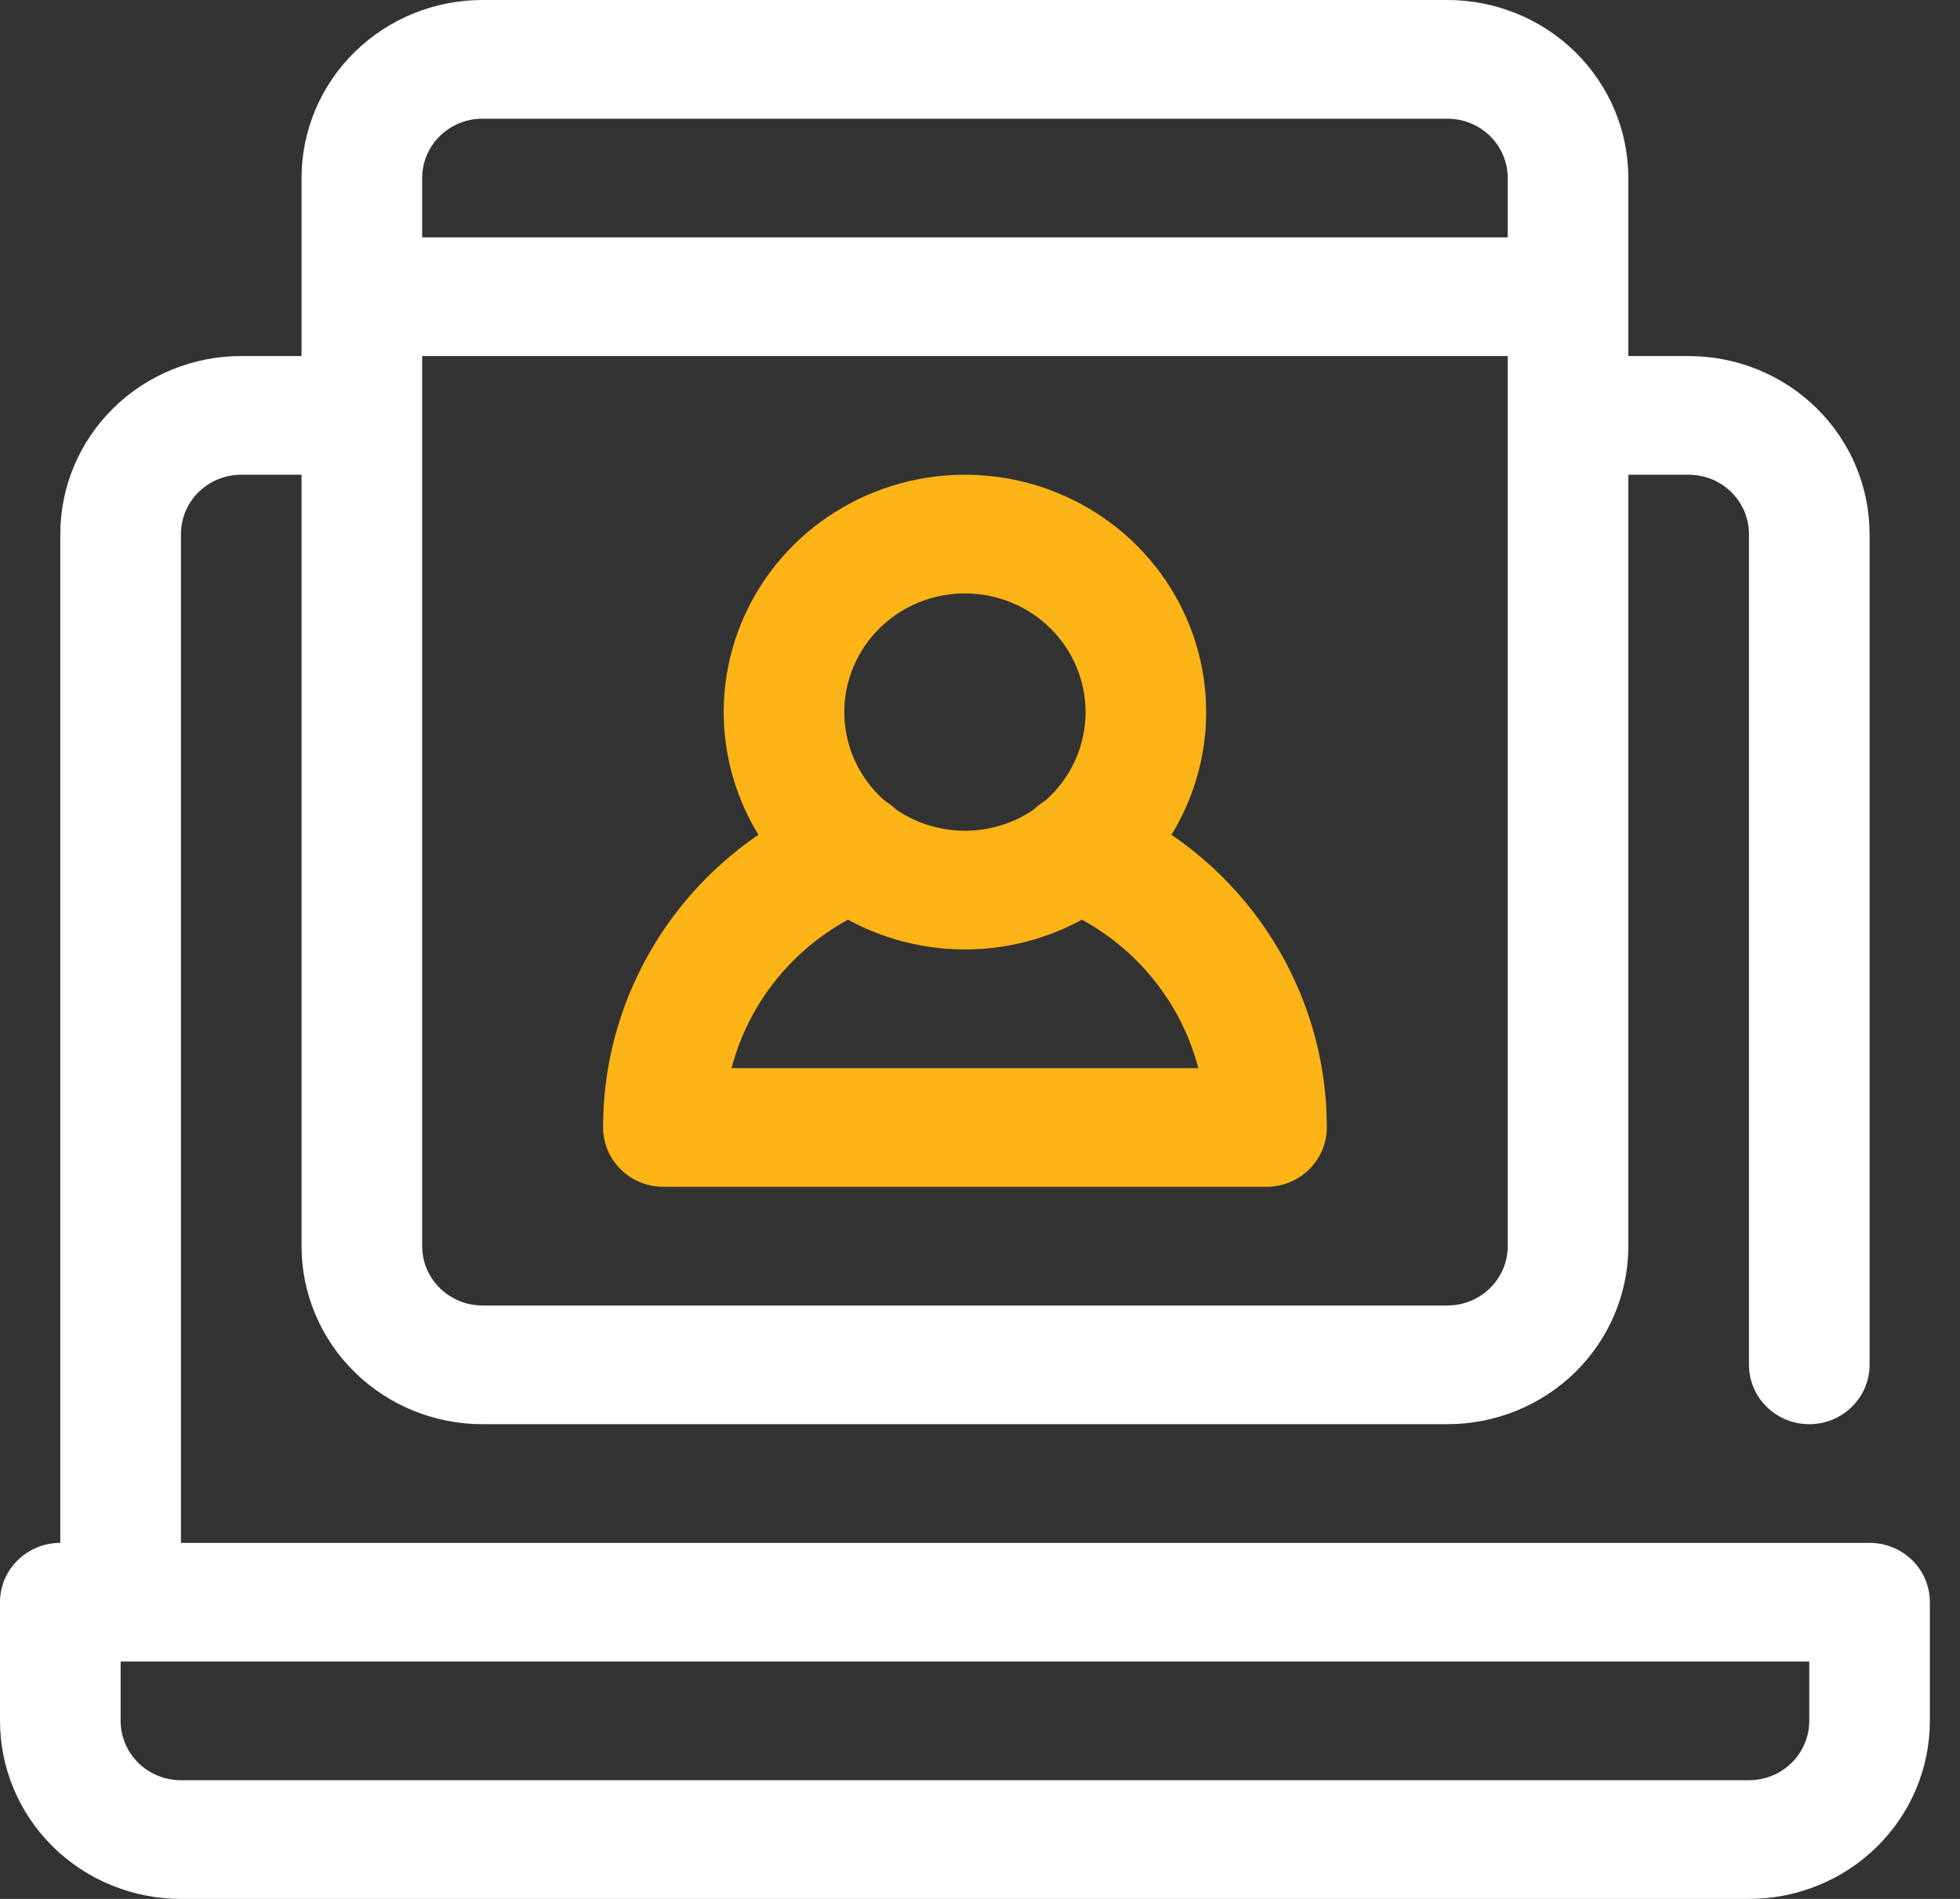
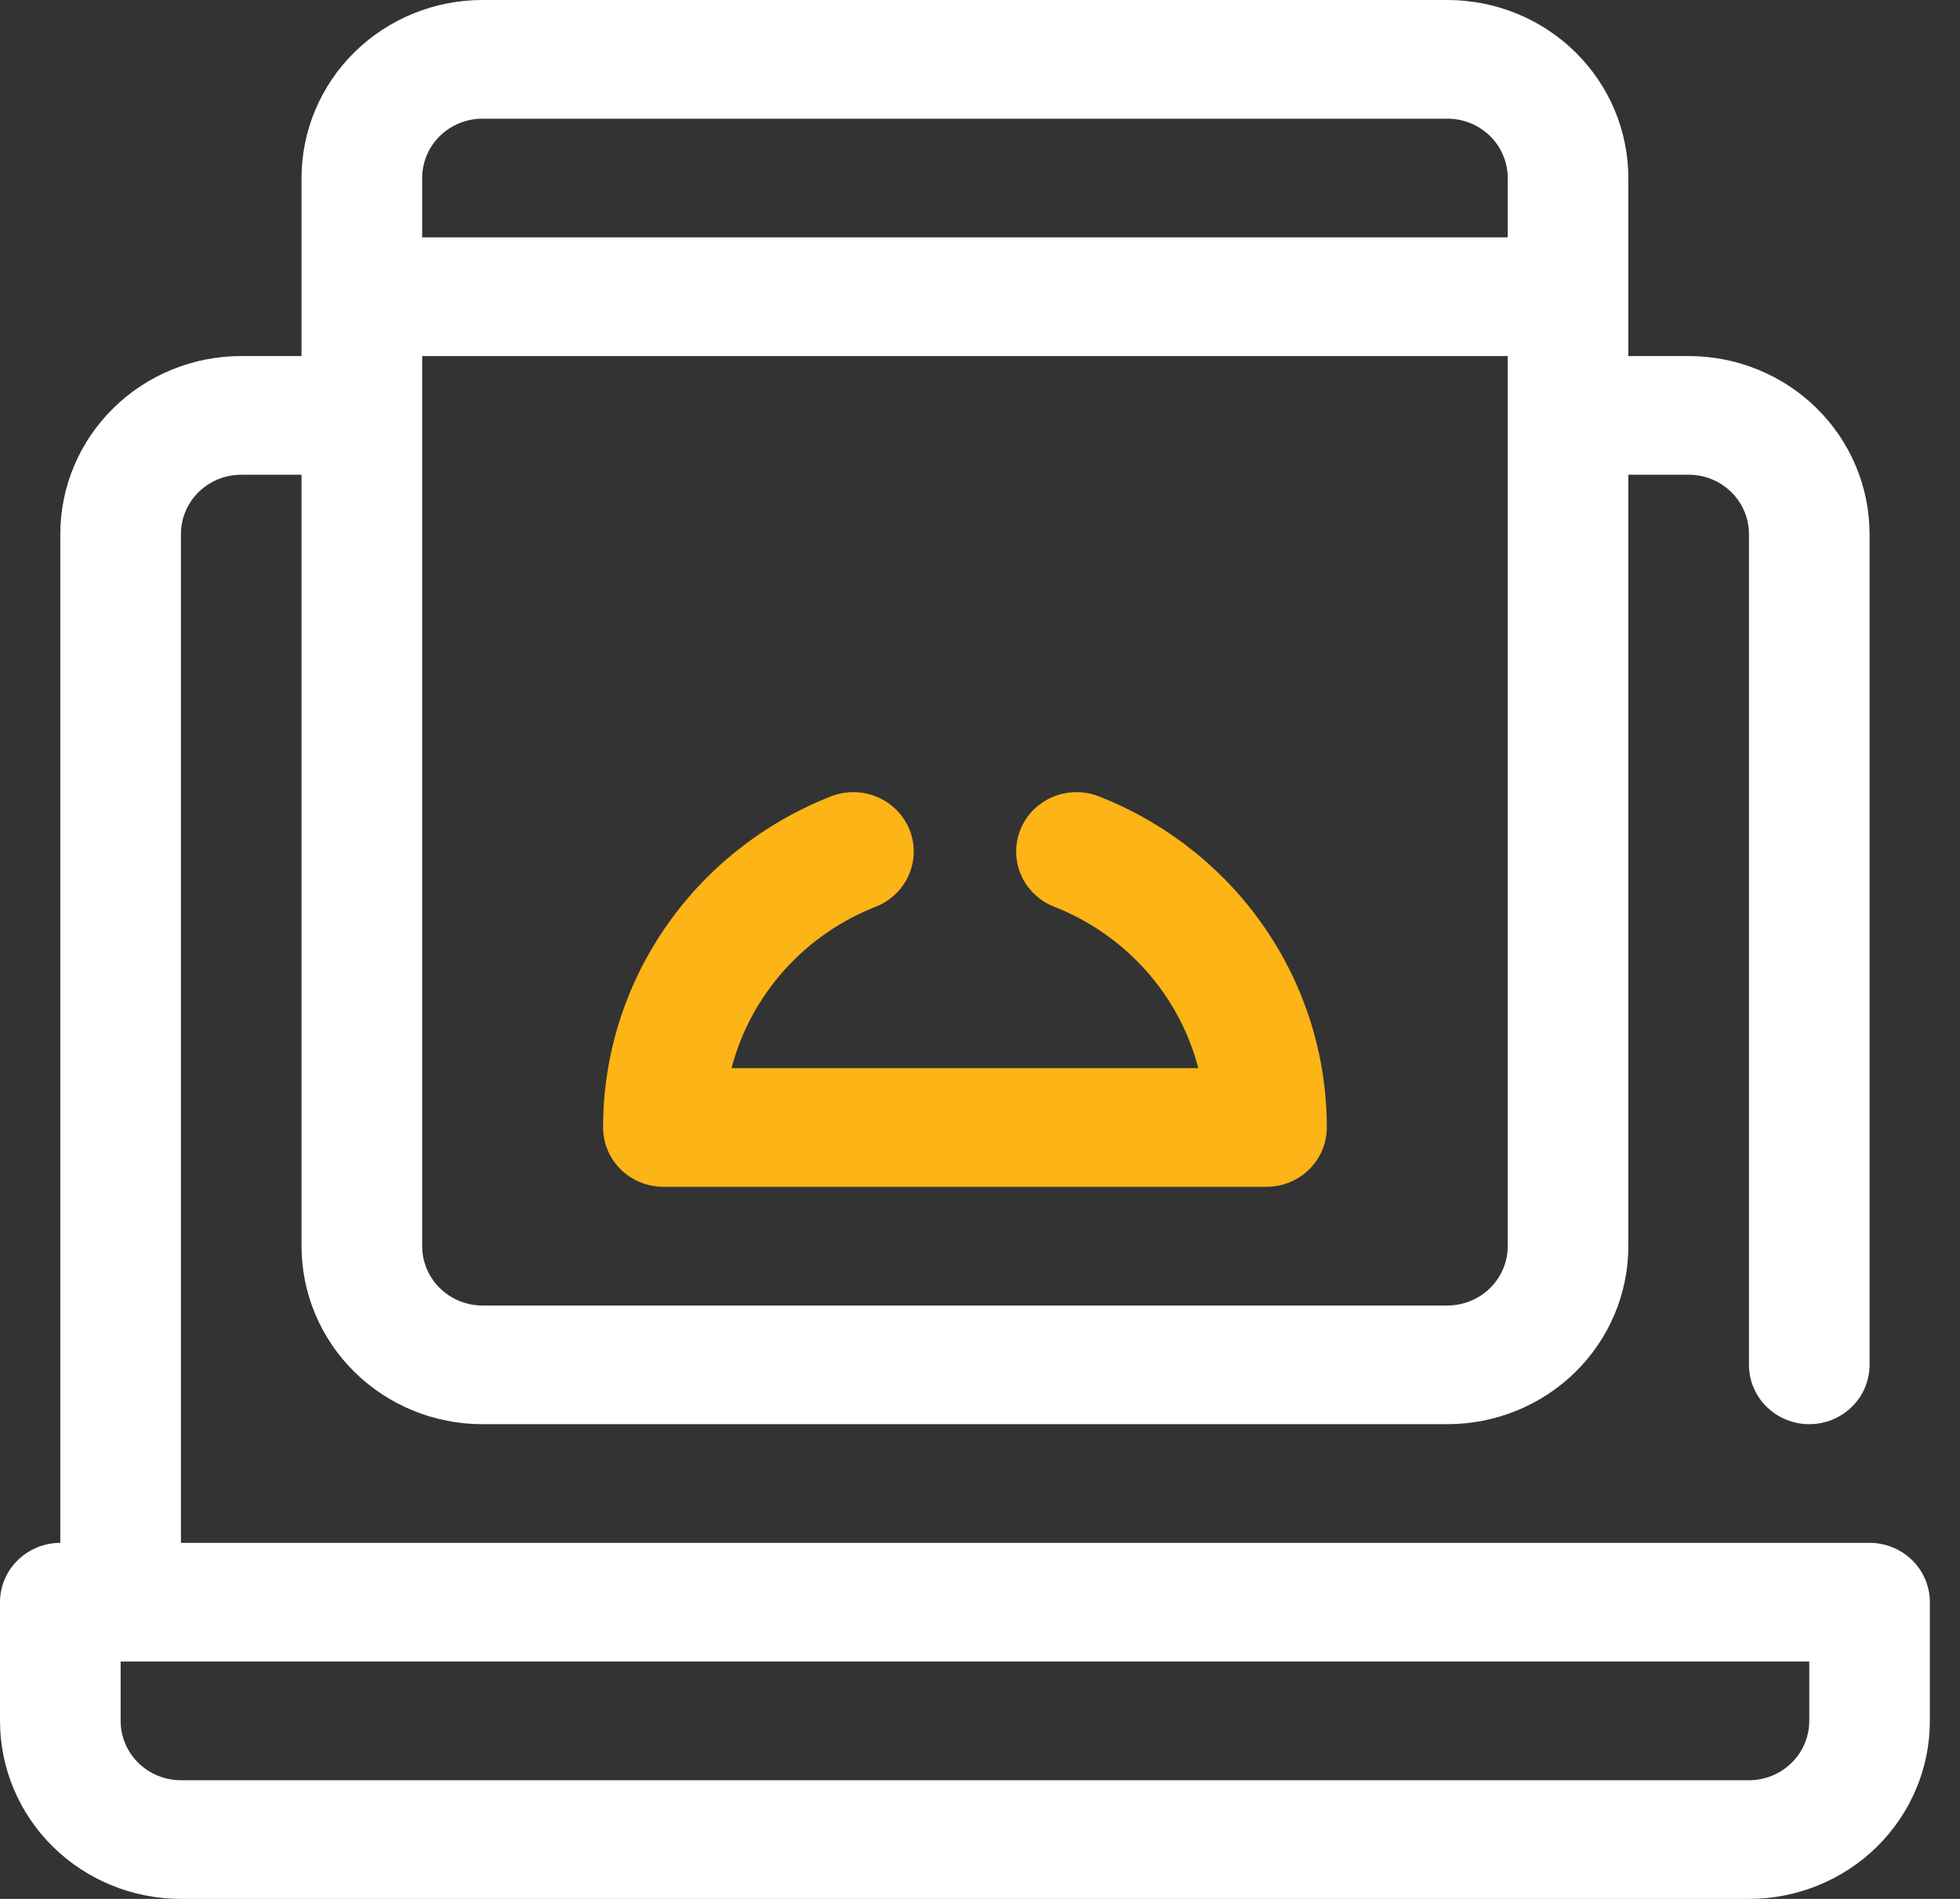
<svg xmlns="http://www.w3.org/2000/svg" width="64" height="62" viewBox="0 0 64 62" fill="none">
  <rect x="0" y="0" width="64" height="62" fill="#333333" stroke="none" />
  <g clip-path="url(#clip0_463_1781)">
    <path d="M61.047 50.375H5.908V17.438C5.908 16.924 6.115 16.431 6.485 16.067C6.854 15.704 7.355 15.5 7.877 15.5H9.846V40.688C9.846 42.229 10.469 43.708 11.577 44.798C12.685 45.888 14.187 46.5 15.754 46.5H47.262C48.829 46.5 50.332 45.888 51.44 44.798C52.548 43.708 53.17 42.229 53.17 40.688V15.5H55.139C55.662 15.5 56.163 15.704 56.532 16.067C56.901 16.431 57.109 16.924 57.109 17.438V44.562C57.109 45.076 57.316 45.569 57.685 45.932C58.055 46.296 58.556 46.5 59.078 46.5C59.6 46.5 60.101 46.296 60.47 45.932C60.84 45.569 61.047 45.076 61.047 44.562V17.438C61.047 15.896 60.425 14.418 59.317 13.327C58.209 12.237 56.706 11.625 55.139 11.625H53.17V5.812C53.17 4.271 52.548 2.792 51.44 1.702C50.332 0.612 48.829 0 47.262 0L15.754 0C14.187 0 12.685 0.612 11.577 1.702C10.469 2.792 9.846 4.271 9.846 5.812V11.625H7.877C6.31 11.625 4.808 12.237 3.7 13.327C2.592 14.418 1.969 15.896 1.969 17.438V50.375C1.447 50.375 0.946 50.579 0.577 50.943C0.207 51.306 0 51.799 0 52.312L0 56.188C0 57.729 0.622 59.208 1.73 60.298C2.838 61.388 4.341 62 5.908 62H57.109C58.675 62 60.178 61.388 61.286 60.298C62.394 59.208 63.016 57.729 63.016 56.188V52.312C63.016 51.799 62.809 51.306 62.44 50.943C62.07 50.579 61.569 50.375 61.047 50.375ZM49.232 40.688C49.232 41.201 49.024 41.694 48.655 42.057C48.285 42.421 47.785 42.625 47.262 42.625H15.754C15.232 42.625 14.731 42.421 14.362 42.057C13.992 41.694 13.785 41.201 13.785 40.688V11.625H49.232V40.688ZM15.754 3.875H47.262C47.785 3.875 48.285 4.079 48.655 4.442C49.024 4.806 49.232 5.299 49.232 5.812V7.75H13.785V5.812C13.785 5.299 13.992 4.806 14.362 4.442C14.731 4.079 15.232 3.875 15.754 3.875ZM59.078 56.188C59.078 56.701 58.87 57.194 58.501 57.557C58.132 57.921 57.631 58.125 57.109 58.125H5.908C5.386 58.125 4.885 57.921 4.515 57.557C4.146 57.194 3.939 56.701 3.939 56.188V54.25H59.078V56.188Z" fill="white" />
    <path d="M41.355 38.75H21.662C21.14 38.75 20.639 38.546 20.269 38.182C19.9 37.819 19.693 37.326 19.693 36.812C19.69 34.484 20.399 32.209 21.726 30.281C23.053 28.354 24.938 26.863 27.136 26.001C27.622 25.811 28.165 25.819 28.645 26.022C29.125 26.226 29.503 26.608 29.697 27.086C29.89 27.564 29.882 28.098 29.675 28.57C29.468 29.043 29.079 29.415 28.594 29.605C27.443 30.057 26.417 30.77 25.6 31.686C24.782 32.602 24.195 33.694 23.887 34.875H39.129C38.821 33.694 38.234 32.602 37.417 31.686C36.599 30.77 35.573 30.057 34.423 29.605C33.937 29.415 33.548 29.043 33.341 28.57C33.134 28.098 33.127 27.564 33.32 27.086C33.513 26.608 33.891 26.226 34.372 26.022C34.852 25.819 35.394 25.811 35.88 26.001C38.078 26.863 39.963 28.354 41.291 30.281C42.618 32.209 43.326 34.484 43.324 36.812C43.324 37.326 43.116 37.819 42.747 38.182C42.378 38.546 41.877 38.75 41.355 38.75Z" fill="#FCB416" />
-     <path d="M31.508 31C29.95 31 28.427 30.546 27.132 29.694C25.837 28.842 24.827 27.632 24.231 26.216C23.635 24.8 23.479 23.241 23.782 21.738C24.087 20.235 24.837 18.854 25.938 17.77C27.04 16.686 28.444 15.948 29.971 15.649C31.5 15.35 33.083 15.503 34.523 16.09C35.962 16.677 37.192 17.67 38.058 18.944C38.923 20.219 39.385 21.717 39.385 23.25C39.385 25.305 38.555 27.277 37.078 28.73C35.601 30.183 33.597 31 31.508 31ZM31.508 19.375C30.729 19.375 29.968 19.602 29.32 20.028C28.672 20.454 28.168 21.059 27.869 21.767C27.571 22.475 27.493 23.254 27.645 24.006C27.797 24.758 28.172 25.448 28.723 25.99C29.274 26.532 29.976 26.901 30.74 27.05C31.504 27.2 32.296 27.123 33.015 26.83C33.735 26.537 34.35 26.04 34.783 25.403C35.216 24.766 35.447 24.016 35.447 23.25C35.447 22.222 35.032 21.237 34.293 20.51C33.555 19.783 32.553 19.375 31.508 19.375Z" fill="#FCB416" />
  </g>
  <defs>
    <clipPath id="clip0_463_1781">
      <rect width="63.016" height="62" fill="white" />
    </clipPath>
  </defs>
</svg>